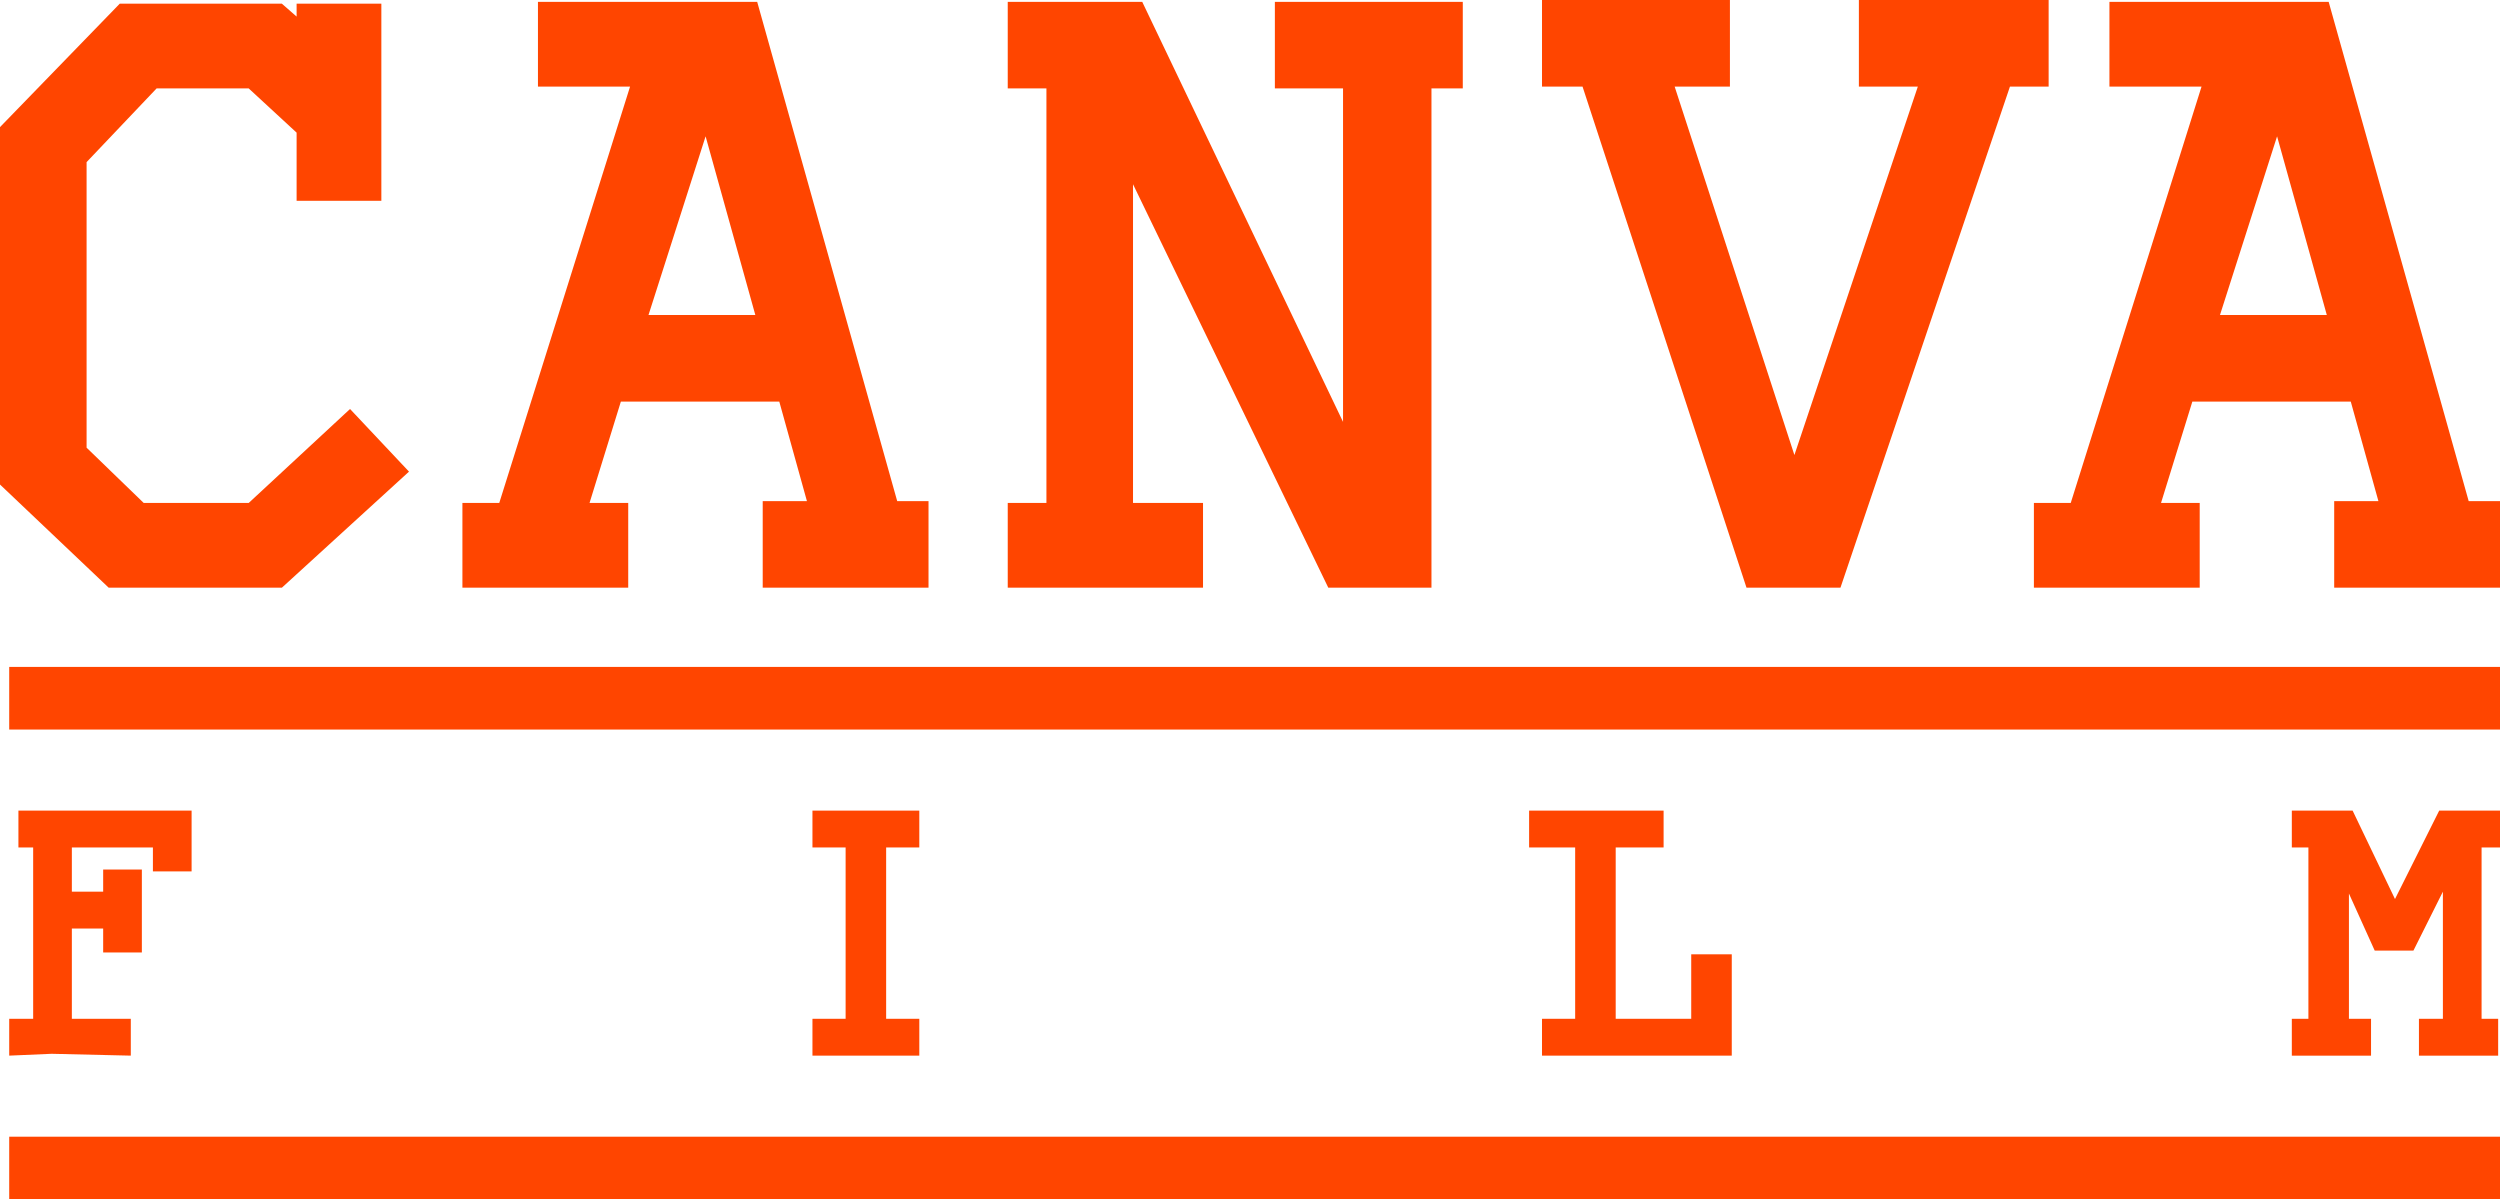
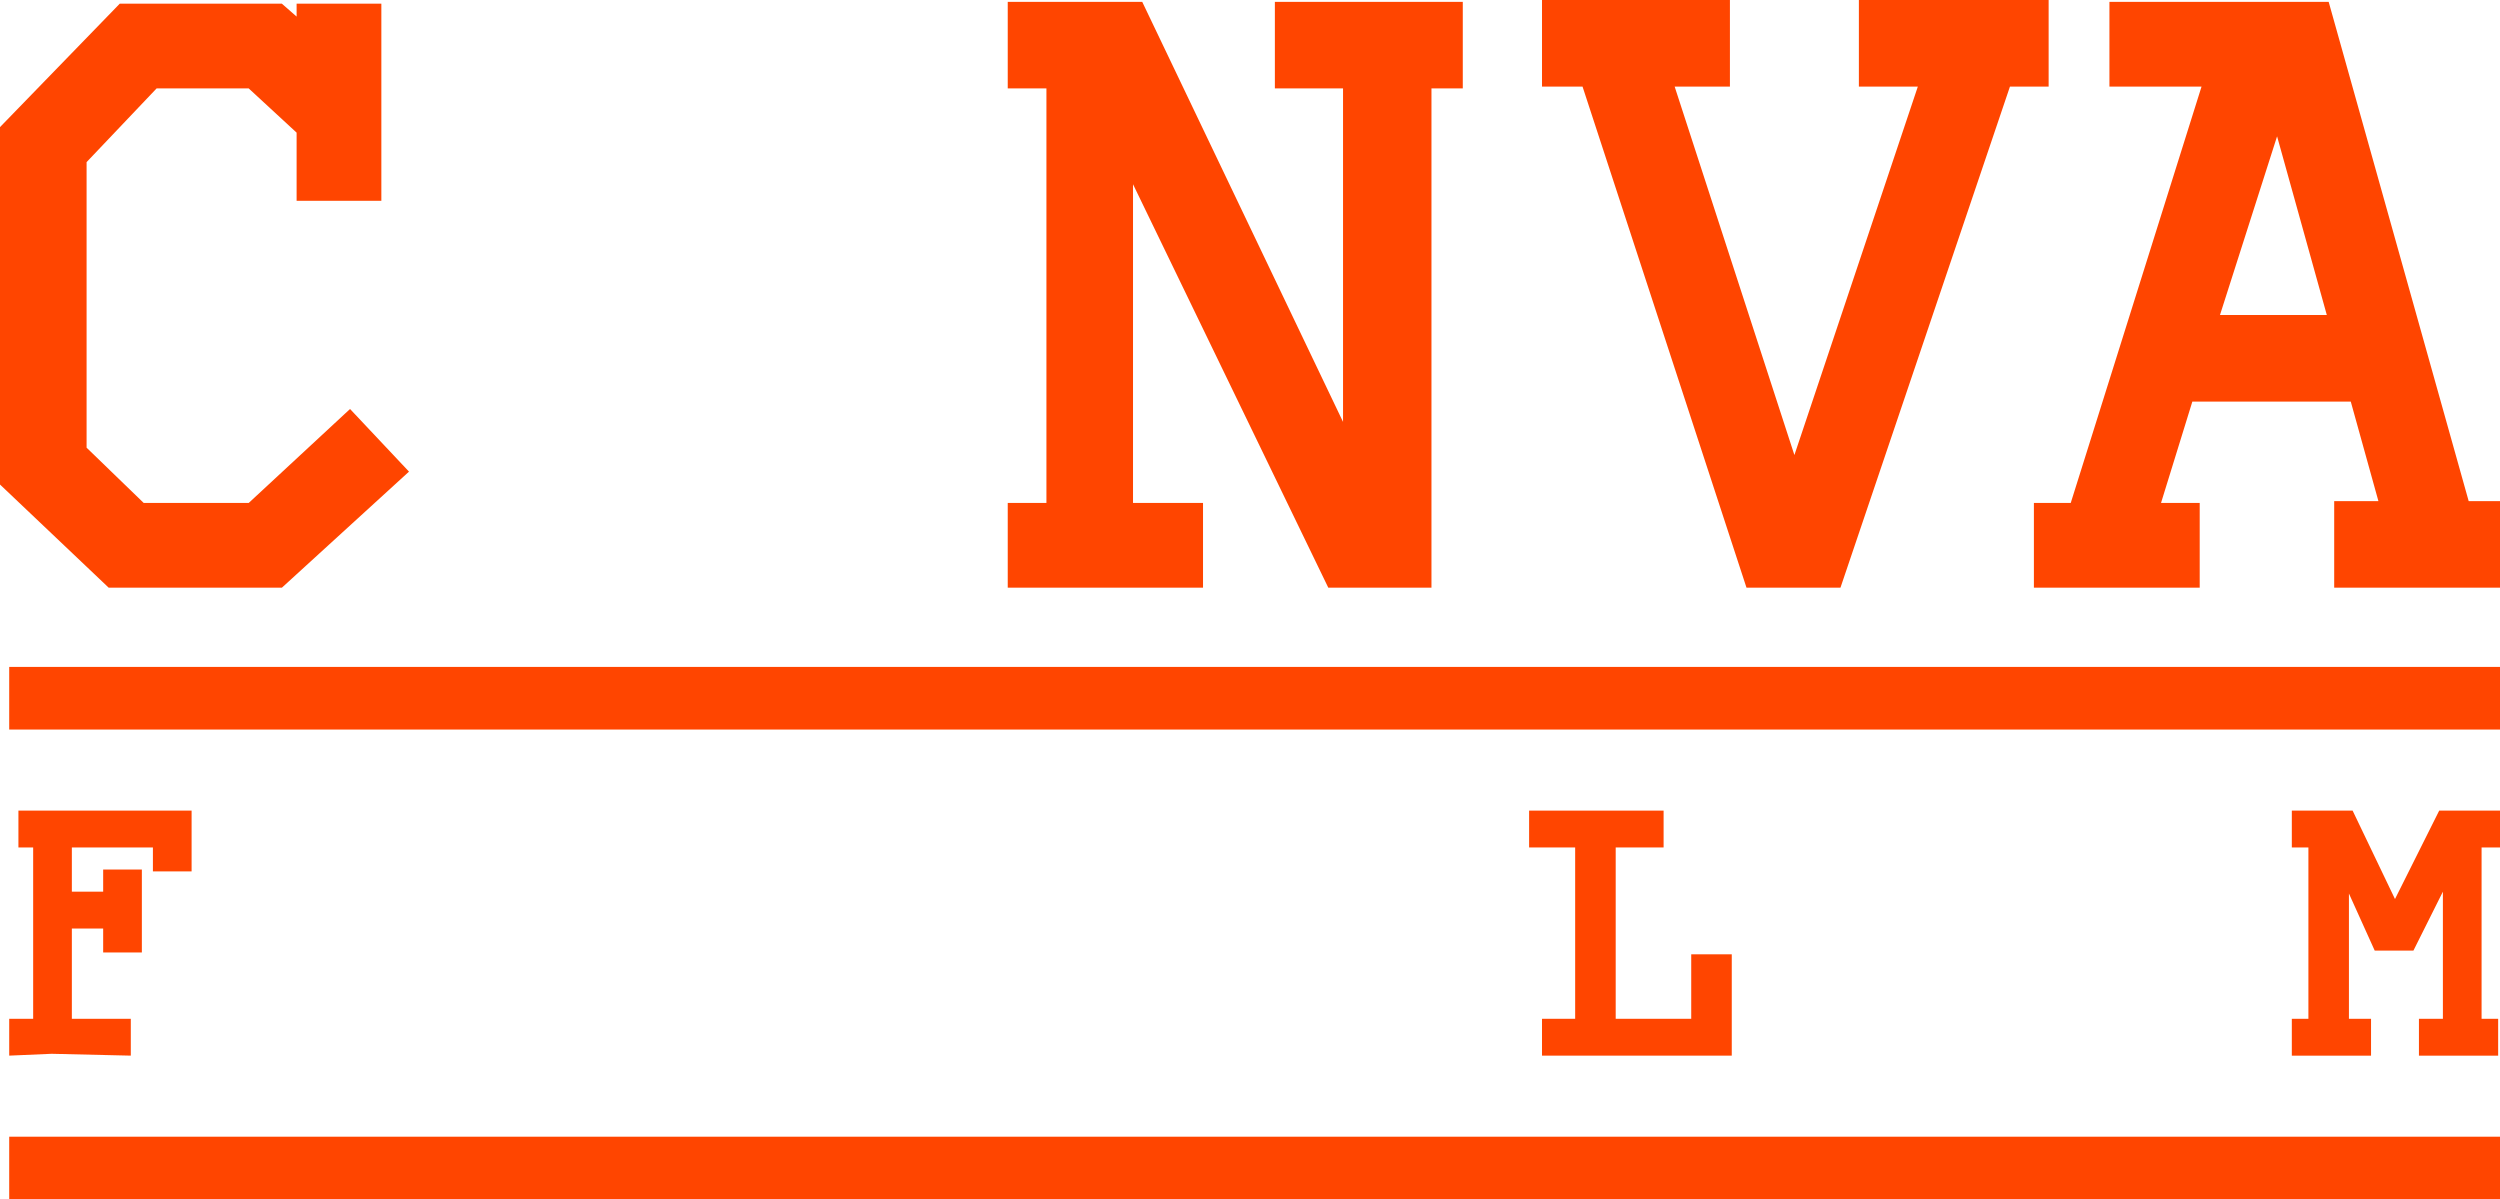
<svg xmlns="http://www.w3.org/2000/svg" version="1.1" id="Calque_1" x="0px" y="0px" viewBox="0 0 135.7 65.1" style="enable-background:new 0 0 135.7 65.1;" xml:space="preserve">
  <style type="text/css">
	.st0{fill:#FF4500;}
</style>
  <polygon class="st0" points="15.3,31.9 22.2,25.6 19,22.2 13.5,27.3 7.8,27.3 4.7,24.3 4.7,8.8 8.5,4.8 13.5,4.8 16.1,7.2   16.1,10.9 20.7,10.9 20.7,0.2 16.1,0.2 16.1,0.9 15.3,0.2 6.5,0.2 0,6.9 0,26.3 5.9,31.9 " />
-   <path class="st0" d="M34.1,27.3H32l1.7-5.5h8.6l1.5,5.4h-2.4v4.7h9v-4.7h-1.7L41.1,0.1H29.2v4.6h5l-7.1,22.6h-2v4.6h9L34.1,27.3z   M35.2,17.1l3.1-9.7l2.7,9.7L35.2,17.1z" />
  <polygon class="st0" points="65.3,27.3 61.5,27.3 61.5,10 72.1,31.9 77.7,31.9 77.7,4.8 79.4,4.8 79.4,0.1 69.2,0.1 69.2,4.8   72.9,4.8 72.9,22.9 62,0.1 54.7,0.1 54.7,4.8 56.8,4.8 56.8,27.3 54.7,27.3 54.7,31.9 65.3,31.9 " />
  <polygon class="st0" points="94.8,31.9 99.9,31.9 109.1,4.7 111.2,4.7 111.2,0 100.9,0 100.9,4.7 104.1,4.7 97.4,24.7 90.9,4.7   93.9,4.7 93.9,0 83.7,0 83.7,4.7 85.9,4.7 " />
  <path class="st0" d="M110.4,27.3v4.6h9v-4.6h-2.1l1.7-5.5h8.6l1.5,5.4h-2.4v4.7h9v-4.7H134l-7.6-27.1h-11.9v4.6h5l-7.1,22.6H110.4z   M120.5,17.1l3.1-9.7l2.7,9.7H120.5z" />
  <polygon class="st0" points="7.1,57.3 7.1,55.3 3.9,55.3 3.9,50.4 5.6,50.4 5.6,51.7 7.7,51.7 7.7,47.2 5.6,47.2 5.6,48.4 3.9,48.4   3.9,46 8.3,46 8.3,47.3 10.4,47.3 10.4,44 2.3,44 1,44 1,46 1.8,46 1.8,55.3 0.5,55.3 0.5,57.3 2.8,57.2 " />
-   <polygon class="st0" points="49.9,44 44.1,44 44.1,46 45.9,46 45.9,55.3 44.1,55.3 44.1,57.3 49.9,57.3 49.9,55.3 48.1,55.3   48.1,46 49.9,46 " />
  <polygon class="st0" points="83.7,57.3 94,57.3 94,51.8 91.8,51.8 91.8,55.3 87.7,55.3 87.7,46 90.3,46 90.3,44 83,44 83,46   85.5,46 85.5,55.3 83.7,55.3 " />
  <polygon class="st0" points="132.4,44 130,48.8 127.7,44 124.4,44 124.4,46 125.3,46 125.3,55.3 124.4,55.3 124.4,57.3 128.7,57.3   128.7,55.3 127.5,55.3 127.5,48.5 128.9,51.6 131,51.6 132.6,48.4 132.6,55.3 131.3,55.3 131.3,57.3 135.6,57.3 135.6,55.3   134.7,55.3 134.7,46 135.7,46 135.7,44 " />
  <rect x="0.5" y="36.2" class="st0" width="135.2" height="3.4" />
  <rect x="0.5" y="61.7" class="st0" width="135.2" height="3.4" />
</svg>